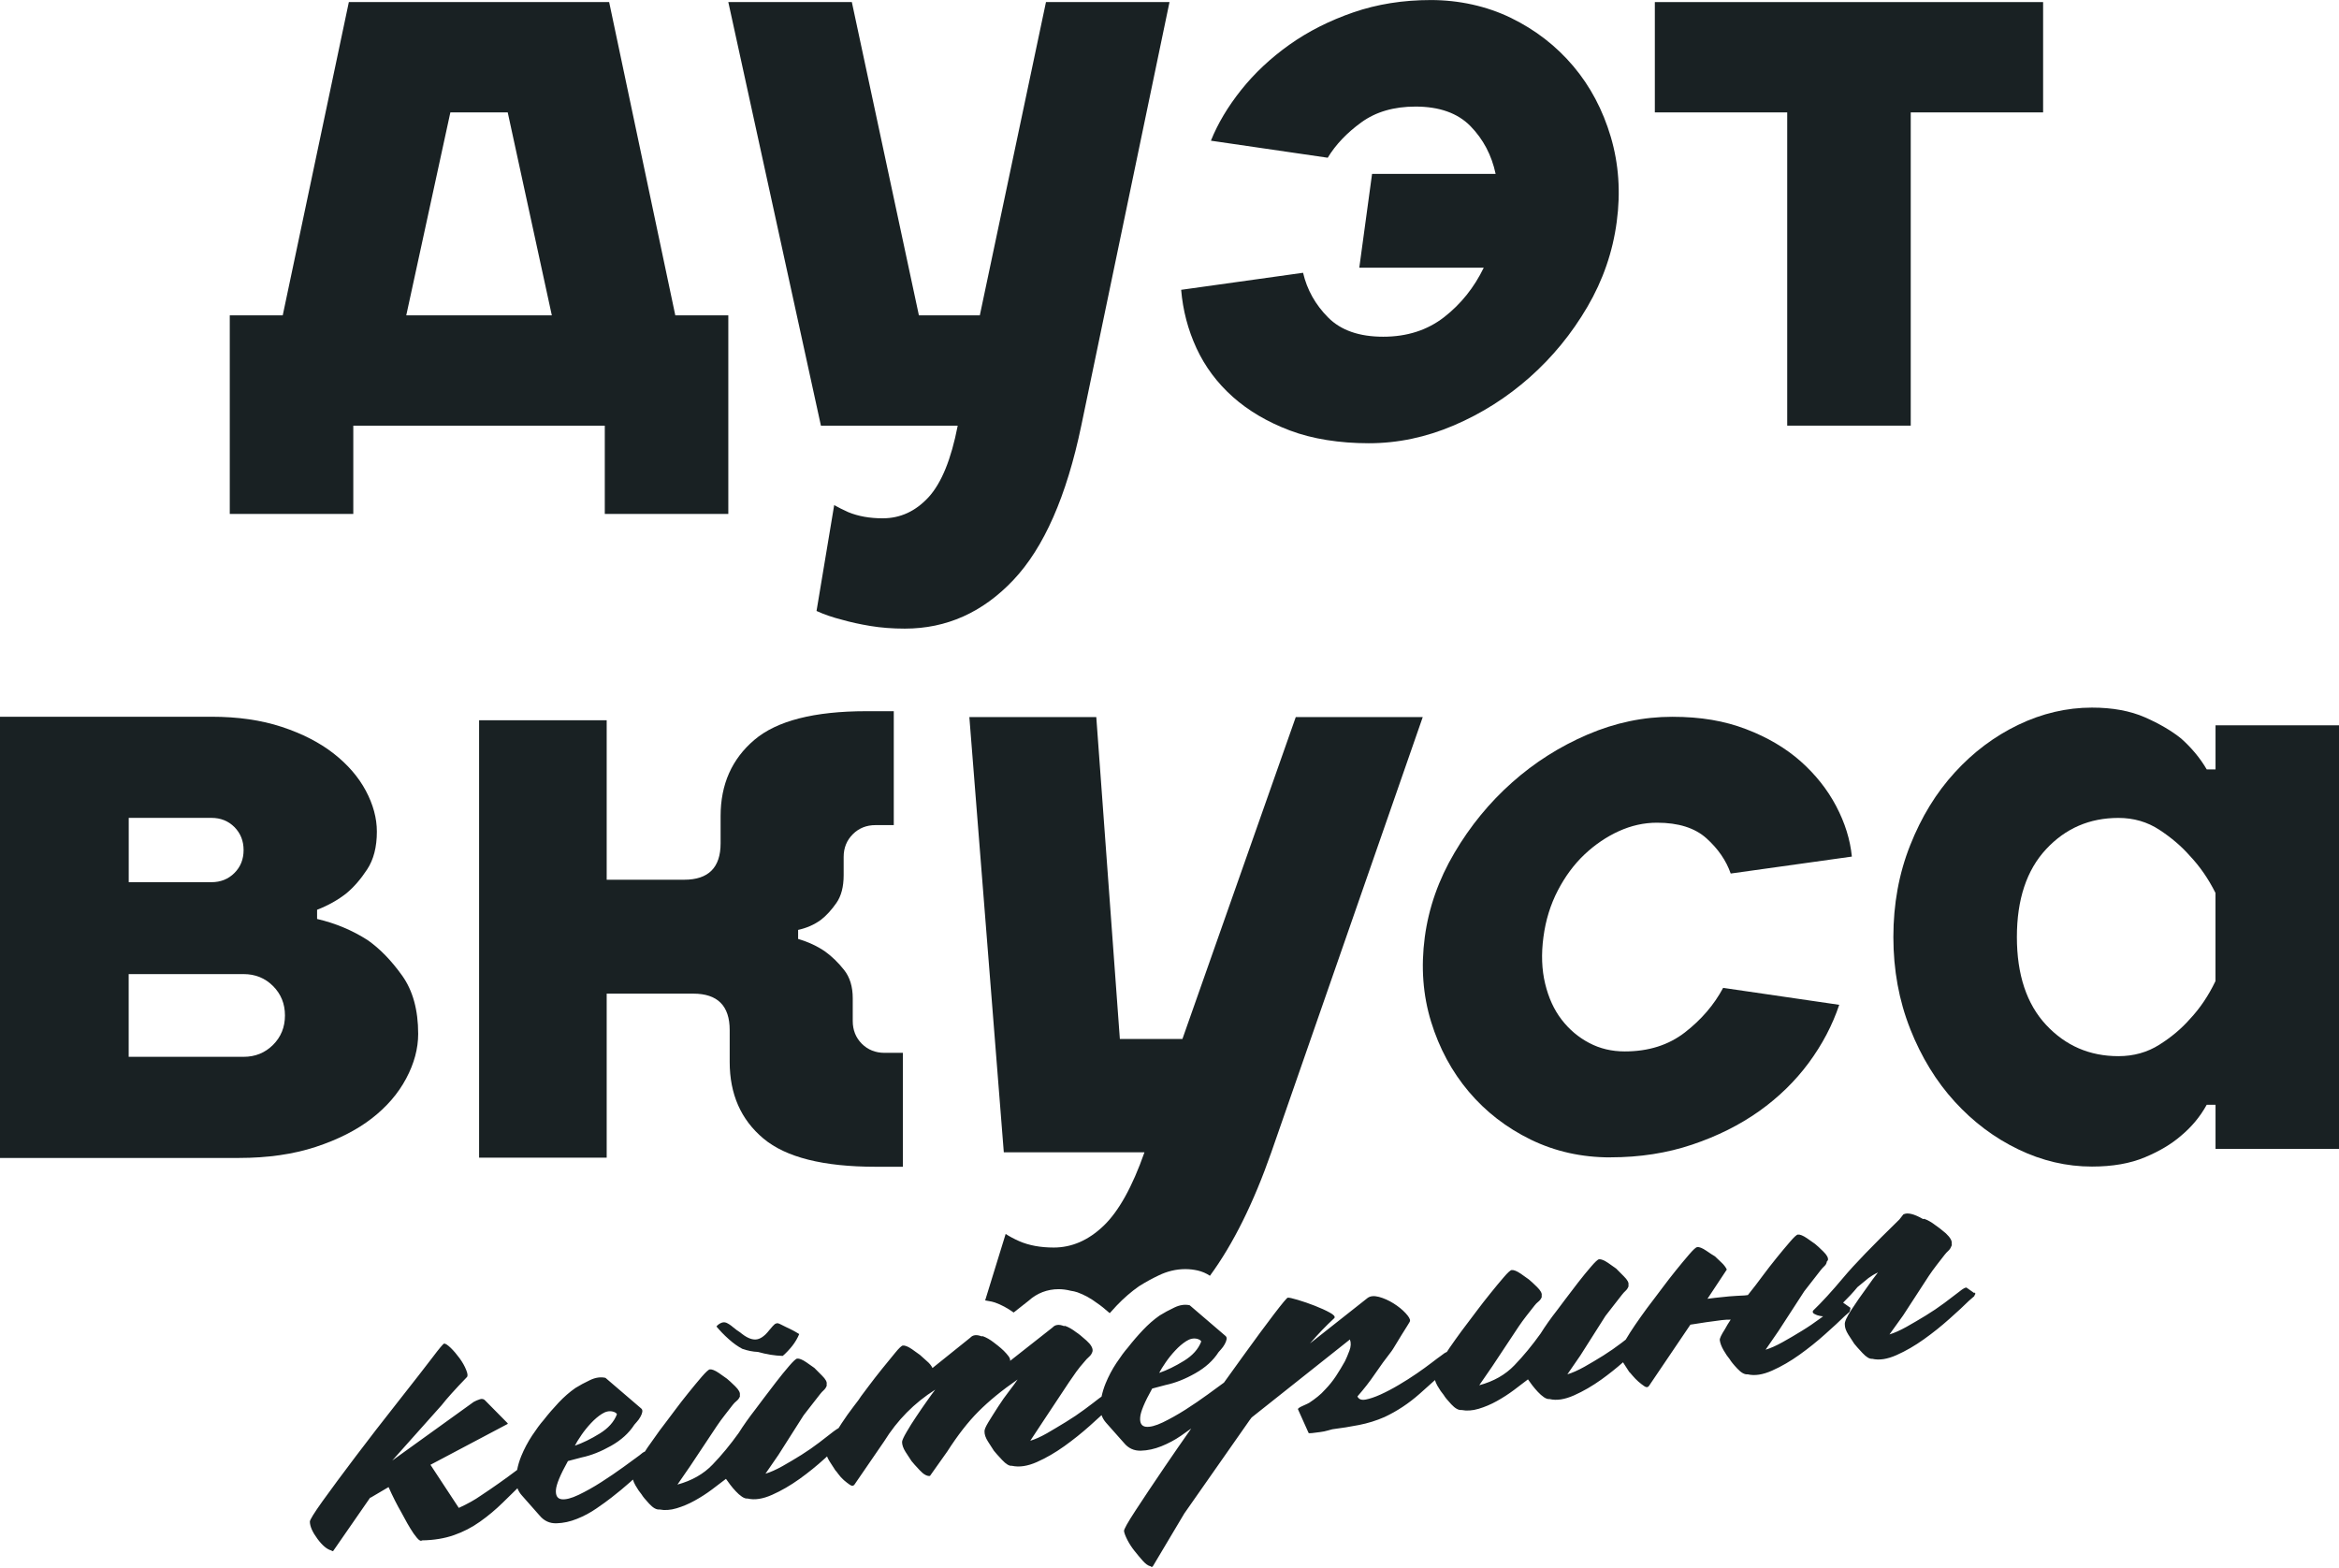
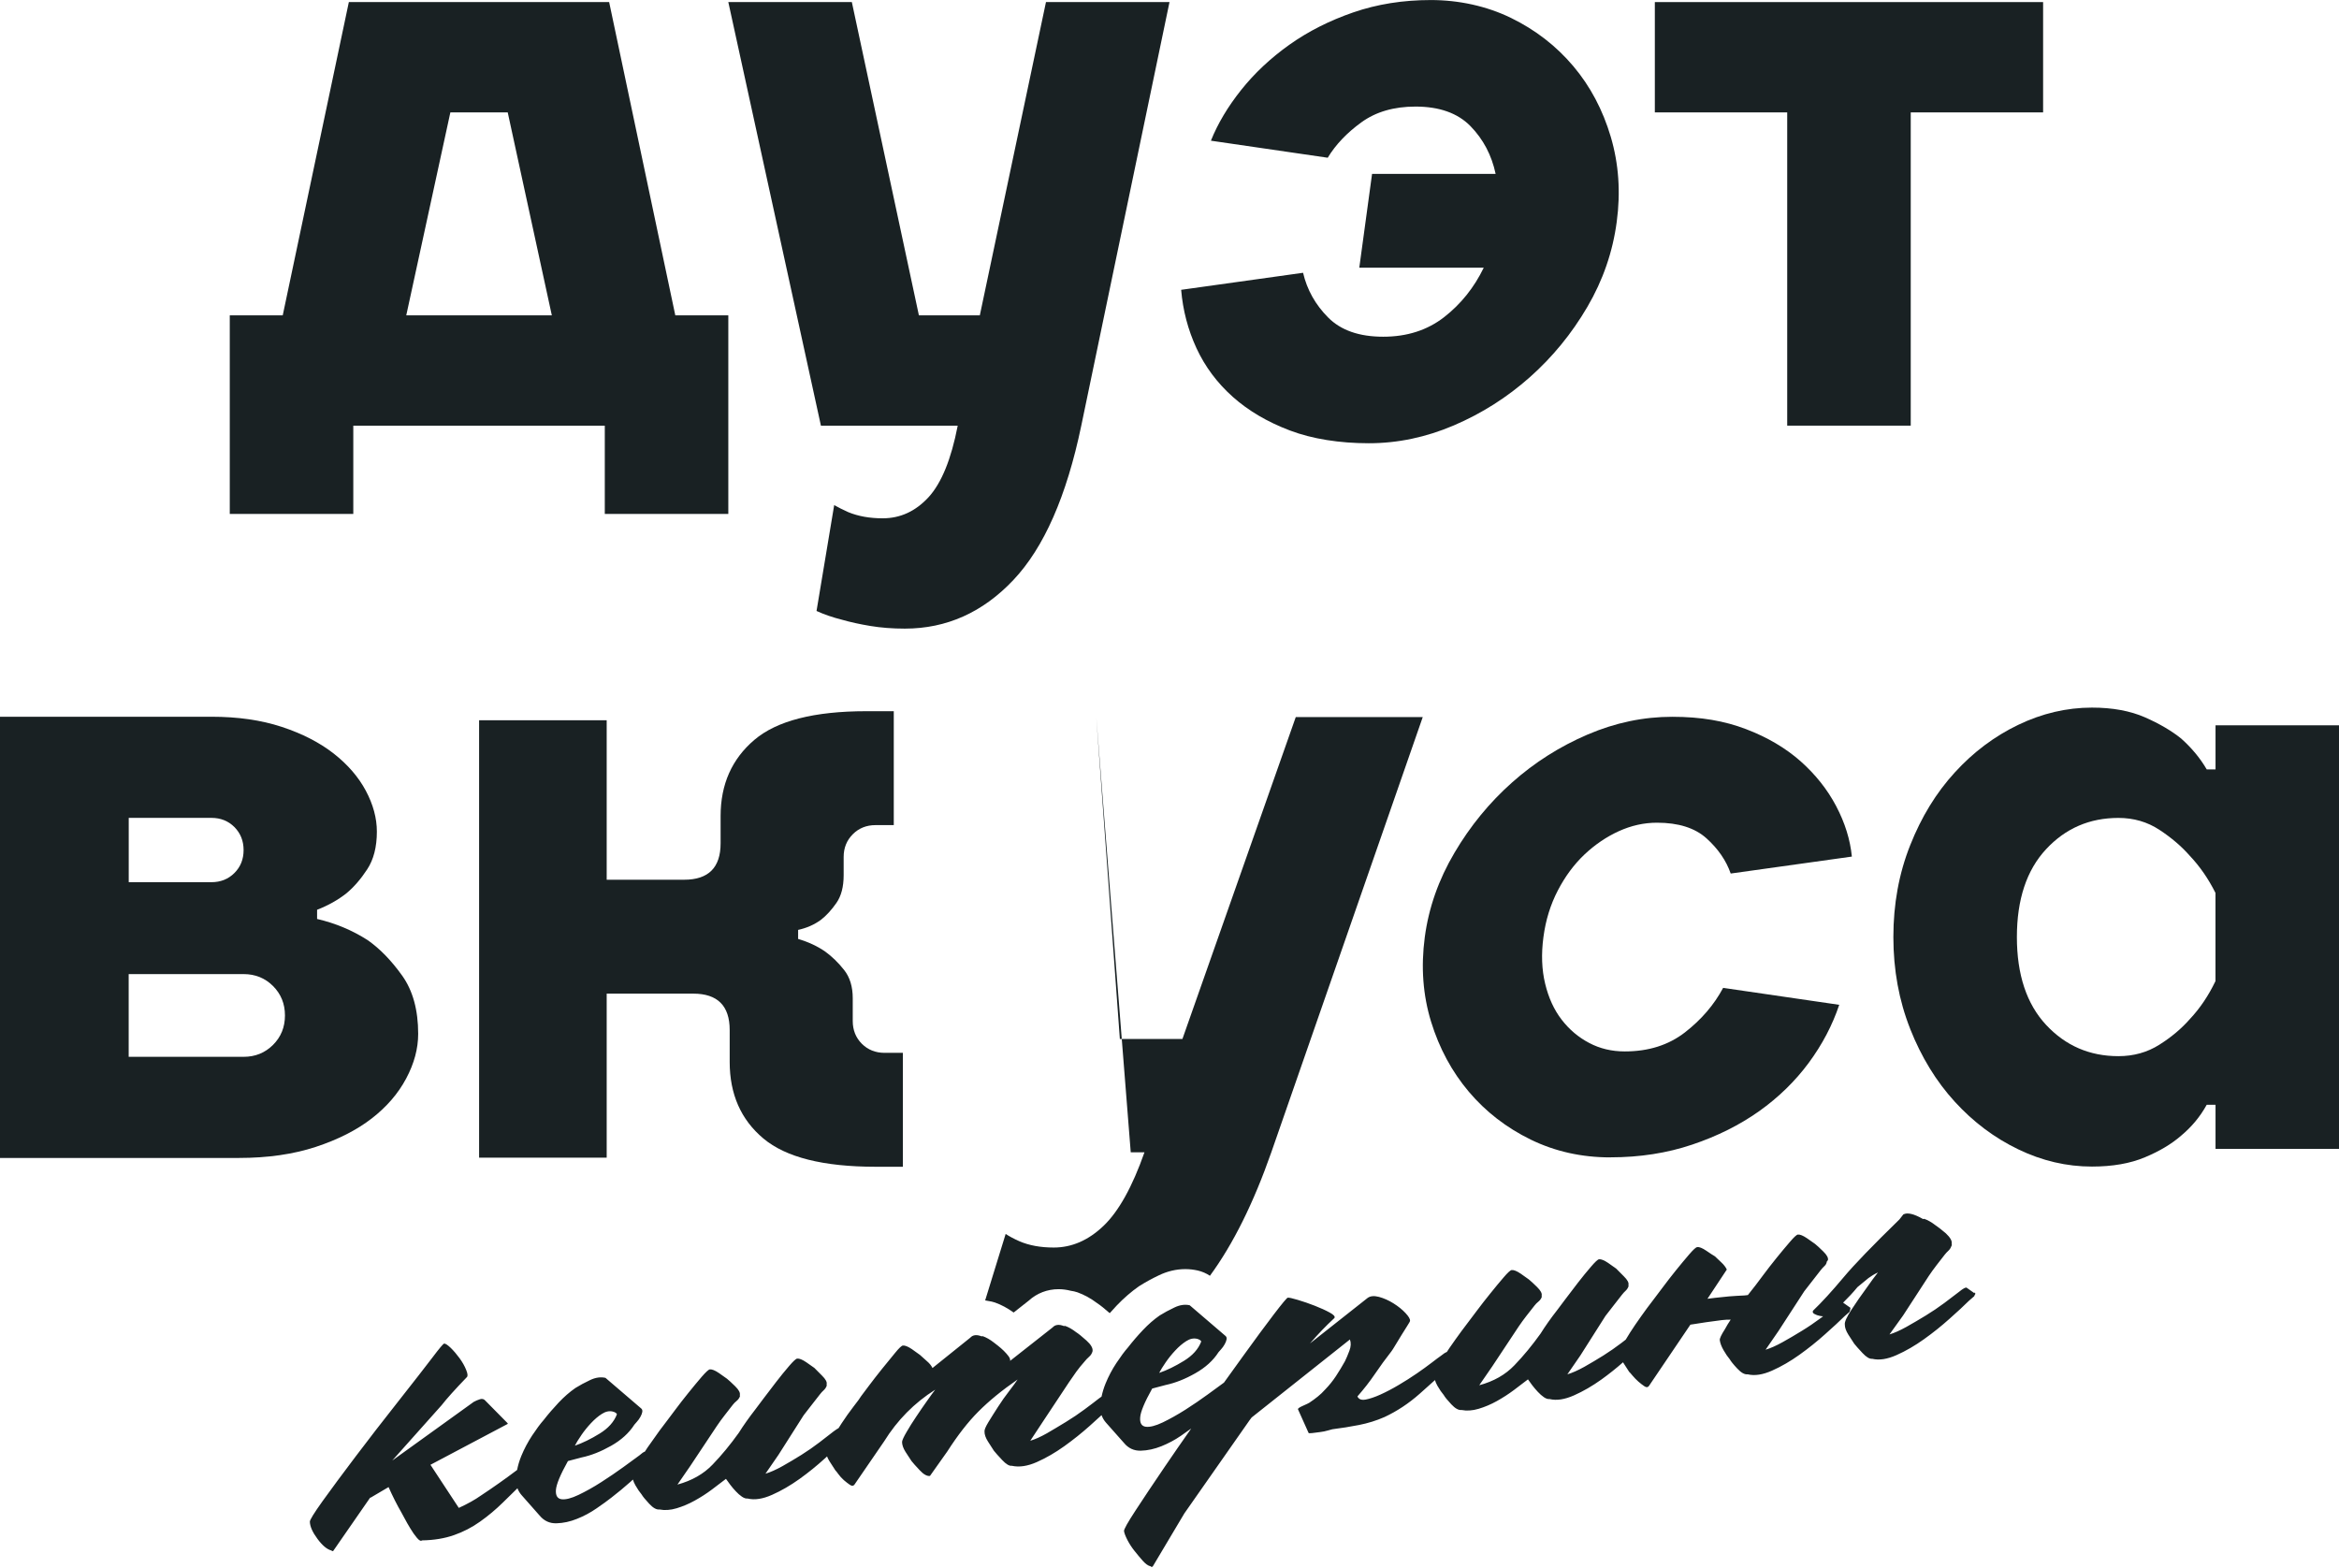
<svg xmlns="http://www.w3.org/2000/svg" id="Layer_2" data-name="Layer 2" viewBox="0 0 494.22 331.26">
  <defs>
    <style> .cls-1 { fill: #192123; } </style>
  </defs>
  <g id="_Слой_1" data-name="Слой 1">
    <g>
      <path class="cls-1" d="M153.89,66.64v41.95h-26.1v-18.64h-53.14v18.64h-26.1v-41.95h11.19L73.71.44h55l13.98,66.2h11.19ZM116.6,66.64l-9.32-42.89h-12.12l-9.32,42.89h30.76Z" />
      <path class="cls-1" d="M247.11.44l-18.64,89.5c-3.11,14.92-7.89,25.79-14.36,32.63s-14.11,10.26-22.93,10.26c-2.61,0-5.04-.19-7.27-.56-2.24-.37-4.23-.81-5.97-1.31-1.99-.5-3.8-1.12-5.41-1.86l3.73-22.37c.87.49,1.86.99,2.98,1.49,2.11.87,4.54,1.3,7.27,1.3,3.73,0,6.96-1.49,9.7-4.47,2.73-2.99,4.78-8.02,6.15-15.1h-28.9L153.89.44h26.1l14.17,66.2h12.87L221.01.44h26.1Z" />
      <path class="cls-1" d="M289.9,36.75h26.12c-.84-3.96-2.61-7.32-5.31-10.09-2.7-2.76-6.58-4.14-11.62-4.14-4.57,0-8.38,1.11-11.44,3.33-3.06,2.22-5.43,4.71-7.11,7.48l-24.68-3.6c1.44-3.6,3.57-7.18,6.39-10.72,2.82-3.54,6.22-6.73,10.18-9.55,3.97-2.82,8.47-5.1,13.51-6.84,5.04-1.74,10.51-2.61,16.39-2.61s11.77,1.26,16.94,3.78c5.16,2.52,9.54,5.91,13.15,10.18,3.6,4.26,6.24,9.25,7.93,14.95,1.68,5.7,2.1,11.68,1.26,17.92-.84,6.37-2.91,12.37-6.21,18.01-3.3,5.64-7.36,10.6-12.16,14.86-4.8,4.26-10.15,7.65-16.03,10.17-5.89,2.52-11.89,3.78-18.01,3.78s-11.92-.9-16.66-2.7c-4.75-1.8-8.77-4.17-12.07-7.11-3.3-2.95-5.85-6.37-7.66-10.27-1.8-3.9-2.88-8.02-3.24-12.34l25.76-3.6c.84,3.6,2.61,6.75,5.31,9.46s6.58,4.05,11.62,4.05,9.33-1.38,12.88-4.14c3.54-2.76,6.33-6.24,8.37-10.45h-26.3l2.7-19.82Z" />
      <path class="cls-1" d="M349.66.44h82.04v23.31h-27.97v66.19h-26.1V23.75h-27.97V.44Z" />
      <path class="cls-1" d="M44.67,151.45c5.57,0,10.52.71,14.86,2.14,4.34,1.43,7.99,3.31,10.97,5.63,2.97,2.33,5.24,4.95,6.8,7.87,1.55,2.91,2.33,5.79,2.33,8.64,0,3.24-.68,5.89-2.04,7.96-1.36,2.08-2.82,3.76-4.37,5.05-1.81,1.43-3.88,2.59-6.22,3.5v1.94c3.88.9,7.45,2.4,10.68,4.47,2.59,1.81,5.01,4.31,7.28,7.48,2.27,3.17,3.4,7.28,3.4,12.33,0,3.11-.84,6.25-2.53,9.42-1.68,3.17-4.11,5.99-7.28,8.45-3.18,2.46-7.13,4.47-11.85,6.02-4.73,1.55-10.13,2.33-16.22,2.33H0v-93.23h44.67ZM27.2,172.81v13.6h17.48c1.94,0,3.56-.65,4.85-1.94,1.3-1.29,1.94-2.91,1.94-4.85s-.65-3.56-1.94-4.86c-1.29-1.29-2.91-1.94-4.85-1.94h-17.48ZM51.47,223.31c2.46,0,4.53-.84,6.22-2.52,1.68-1.68,2.52-3.75,2.52-6.22s-.84-4.53-2.52-6.22c-1.68-1.68-3.76-2.52-6.22-2.52h-24.28v17.48h24.28Z" />
      <path class="cls-1" d="M168.63,198.4c2.18.64,4.11,1.54,5.77,2.7,1.41,1.03,2.73,2.31,3.95,3.85,1.22,1.54,1.83,3.53,1.83,5.97v4.81c0,1.93.64,3.53,1.92,4.82,1.29,1.28,2.89,1.92,4.82,1.92h3.85v24.07h-5.78c-11.04,0-18.94-1.99-23.69-5.97-4.75-3.98-7.12-9.37-7.12-16.17v-6.74c0-5.14-2.57-7.7-7.7-7.7h-18.29v34.66h-26.96v-92.43h26.96v33.7h16.37c5.14,0,7.7-2.57,7.7-7.7v-5.77c0-6.68,2.38-12.04,7.13-16.08,4.75-4.04,12.64-6.06,23.69-6.06h5.77v24.07h-3.85c-1.92,0-3.53.64-4.81,1.93-1.29,1.29-1.93,2.89-1.93,4.81v3.85c0,2.44-.51,4.4-1.54,5.87-1.03,1.47-2.12,2.67-3.27,3.56-1.41,1.03-3.02,1.73-4.81,2.12v1.93Z" />
      <path class="cls-1" d="M340.26,244.56c-6.09,0-11.7-1.26-16.83-3.76-5.13-2.51-9.49-5.88-13.07-10.11-3.58-4.24-6.24-9.16-7.97-14.77-1.73-5.61-2.18-11.58-1.34-17.9.83-6.21,2.92-12.15,6.27-17.82,3.34-5.67,7.4-10.62,12.17-14.86,4.77-4.24,10.09-7.61,15.94-10.12,5.85-2.51,11.82-3.76,17.9-3.76s11.04.87,15.58,2.6c4.54,1.73,8.38,4,11.55,6.8,3.16,2.81,5.67,5.97,7.52,9.49,1.85,3.52,2.96,7.07,3.31,10.65l-25.6,3.58c-.96-2.75-2.66-5.22-5.11-7.43-2.45-2.21-5.94-3.31-10.47-3.31-2.75,0-5.43.6-8.06,1.79-2.63,1.2-5.04,2.84-7.25,4.92-2.21,2.09-4.09,4.63-5.64,7.61-1.55,2.98-2.57,6.27-3.04,9.85-.48,3.58-.36,6.87.36,9.84.72,2.99,1.88,5.53,3.49,7.61,1.61,2.09,3.55,3.73,5.82,4.92,2.27,1.2,4.77,1.79,7.52,1.79,5.02,0,9.25-1.34,12.72-4.03,3.46-2.69,6.15-5.82,8.06-9.4l24.53,3.58c-1.43,4.29-3.58,8.38-6.44,12.26-2.87,3.88-6.36,7.28-10.47,10.21-4.12,2.92-8.83,5.28-14.15,7.07-5.31,1.79-11.07,2.69-17.28,2.69Z" />
      <path class="cls-1" d="M403.61,217.39c-2.36-5.96-3.55-12.43-3.55-19.39s1.18-13.43,3.55-19.39c2.36-5.97,5.5-11.1,9.42-15.38,3.91-4.29,8.39-7.65,13.42-10.07,5.04-2.42,10.23-3.64,15.57-3.64,4.35,0,8.08.69,11.19,2.05,3.11,1.37,5.65,2.87,7.65,4.48,2.23,1.99,4.04,4.17,5.41,6.53h1.86v-9.32h26.1v89.5h-26.1v-9.32h-1.86c-1.37,2.49-3.17,4.66-5.41,6.53-1.99,1.74-4.54,3.27-7.65,4.57-3.11,1.31-6.84,1.96-11.19,1.96-5.35,0-10.54-1.21-15.57-3.64-5.03-2.42-9.51-5.78-13.42-10.07-3.92-4.29-7.06-9.42-9.42-15.38ZM468.12,188.68c-1.49-2.98-3.29-5.59-5.41-7.83-1.74-1.99-3.88-3.83-6.43-5.5-2.55-1.68-5.44-2.52-8.67-2.52-6.09,0-11.19,2.2-15.29,6.62-4.1,4.41-6.16,10.6-6.16,18.55s2.06,14.14,6.16,18.55c4.1,4.41,9.2,6.62,15.29,6.62,3.23,0,6.12-.81,8.67-2.43,2.55-1.61,4.69-3.42,6.43-5.41,2.11-2.24,3.92-4.91,5.41-8.02v-18.64Z" />
      <g>
-         <path class="cls-1" d="M153.95,282.94c.97.88,1.93,1.56,2.89,2.07.56.2,1.12.35,1.67.46.55.11,1.1.18,1.65.2,1.77.5,3.51.79,5.23.84.73-.63,1.4-1.35,2.03-2.14.62-.8,1.1-1.62,1.45-2.48-.49-.3-.97-.58-1.45-.83-.49-.25-.97-.49-1.44-.7-.29-.15-.64-.32-1.08-.54-.43-.22-.73-.27-.9-.16-.18.02-.43.21-.74.57-.32.36-.55.63-.71.83-1,1.29-1.98,1.95-2.92,1.98-.94.03-2.02-.47-3.23-1.49-.49-.3-.98-.67-1.49-1.09-.5-.44-.99-.76-1.47-.97-.37-.13-.75-.11-1.13.08-.39.18-.69.42-.93.72.74.89,1.59,1.78,2.56,2.64Z" />
        <path class="cls-1" d="M417.19,273.26c-.89-.61-1.43-.99-1.63-1.15-.2-.15-.74.14-1.65.88-.82.64-1.85,1.43-3.08,2.34-1.24.92-2.55,1.81-3.93,2.65-1.38.85-2.75,1.64-4.09,2.4-1.35.75-2.54,1.28-3.57,1.59l2.88-4.01,5.44-8.37c.53-.79,1.07-1.53,1.61-2.23.54-.7,1.12-1.44,1.74-2.24.24-.3.49-.58.78-.84.28-.26.49-.58.62-.96.07-.1.11-.19.1-.28l-.03-.27c.11-.55-.29-1.27-1.21-2.14-1.01-.86-1.76-1.44-2.24-1.75-.8-.62-1.58-1.06-2.33-1.33l-.27.04c-1.93-1.11-3.33-1.44-4.17-.97l-.81,1.04c-5.62,5.48-9.57,9.56-11.84,12.28-2.43,2.9-4.57,5.24-6.42,7.01-.15.28-.05.52.3.7.33.19.71.32,1.12.4.23.05.47.08.71.09-.19.14-.37.28-.57.42-1.24.92-2.54,1.81-3.92,2.65-1.38.85-2.74,1.65-4.09,2.4-1.35.75-2.54,1.28-3.58,1.59l2.75-3.99,5.43-8.37,3.49-4.48c.23-.3.49-.58.77-.84.29-.26.45-.57.5-.94l.23-.3c.12-.47-.2-1.08-.97-1.83-.77-.77-1.36-1.29-1.75-1.61-.31-.23-.87-.63-1.71-1.2-.84-.57-1.48-.82-1.92-.77-.27.03-.83.55-1.69,1.56-.87,1-1.81,2.14-2.82,3.38-1.01,1.26-1.95,2.45-2.79,3.59-.85,1.14-1.39,1.86-1.62,2.16-.32.4-.87,1.09-1.64,2.09l-.67.08c-1.16.05-2.25.12-3.28.2-1.02.09-2.03.19-3,.31l-1.59.2,4.09-6.18c-.25-.52-.62-1.01-1.13-1.48-.51-.48-.97-.91-1.38-1.31-.39-.22-1-.62-1.83-1.19-.84-.57-1.48-.82-1.92-.77-.27.04-.83.55-1.7,1.56-.87,1-1.8,2.14-2.81,3.38-1.01,1.26-1.94,2.45-2.79,3.6-.86,1.14-1.39,1.85-1.62,2.15-.32.4-.88,1.14-1.69,2.23-.8,1.1-1.65,2.28-2.52,3.55-.74,1.08-1.38,2.1-1.97,3.09-.3.23-.61.47-.93.72-1.19.91-2.46,1.79-3.79,2.63-1.34.84-2.68,1.63-4.02,2.39-1.35.75-2.54,1.28-3.59,1.59l2.75-3.99,5.3-8.35c.62-.8,1.2-1.54,1.74-2.24.54-.69,1.13-1.44,1.75-2.24.23-.3.49-.58.77-.84s.49-.58.62-.96l-.03-.25c.13-.48-.2-1.08-.97-1.84-.77-.77-1.31-1.3-1.62-1.63-.3-.23-.87-.63-1.7-1.2-.84-.57-1.48-.82-1.92-.77-.26.03-.82.55-1.69,1.56-.87,1-1.78,2.13-2.75,3.37-.97,1.26-1.88,2.44-2.73,3.58-.85,1.14-1.39,1.86-1.62,2.16-1.4,1.79-2.59,3.47-3.56,5.03-1.77,2.47-3.6,4.7-5.52,6.69-1.91,2-4.39,3.41-7.44,4.23l2.75-3.99,5.56-8.39c.53-.78,1.07-1.53,1.62-2.23.55-.69,1.13-1.44,1.75-2.23.23-.31.51-.58.84-.85.33-.27.55-.59.69-.97l-.03-.26c.13-.47-.2-1.08-.97-1.84-.77-.76-1.35-1.29-1.75-1.61-.3-.23-.87-.63-1.69-1.2-.84-.57-1.48-.82-1.93-.77-.26.03-.83.54-1.69,1.55-.87,1-1.8,2.14-2.81,3.39-1.02,1.26-1.95,2.45-2.8,3.59-.84,1.14-1.38,1.85-1.62,2.15-.31.4-.88,1.14-1.68,2.23-.81,1.1-1.65,2.28-2.53,3.55-.2.29-.37.57-.56.85-.29.1-.72.37-1.32.86-.33.23-.95.68-1.85,1.38-.91.7-1.96,1.46-3.16,2.29-1.21.83-2.48,1.64-3.82,2.43-1.34.8-2.63,1.47-3.86,2.03s-2.3.91-3.17,1.07c-.88.15-1.45-.07-1.71-.67,1.34-1.52,2.57-3.09,3.67-4.71,1.1-1.63,2.27-3.23,3.52-4.83.16-.2.43-.64.84-1.32.41-.68.84-1.38,1.29-2.12.45-.73.87-1.39,1.24-1.98.38-.59.56-.92.55-1.01.05-.36-.27-.91-.95-1.64-.67-.72-1.52-1.41-2.54-2.05-1.02-.64-2.05-1.09-3.07-1.37-1.03-.27-1.83-.2-2.41.23l-12.17,9.61c.87-1.01,1.72-1.95,2.56-2.82.83-.86,1.69-1.71,2.59-2.54.23-.3-.09-.69-.96-1.16-.87-.48-1.92-.96-3.15-1.44-1.22-.48-2.42-.89-3.59-1.24-1.17-.35-1.88-.51-2.15-.47-.17.02-1.16,1.2-2.94,3.53-1.78,2.33-3.95,5.28-6.52,8.84-1.29,1.78-2.62,3.63-4.01,5.57-.03.02-.05.04-.08.06-.74.54-1.85,1.36-3.34,2.44-1.48,1.08-3.06,2.16-4.72,3.22-1.67,1.06-3.27,1.95-4.79,2.69-1.53.73-2.73,1.03-3.6.92-.87-.12-1.27-.77-1.18-1.95.07-1.18.92-3.22,2.54-6.12l2.87-.76c2.02-.43,4.1-1.25,6.24-2.47,2.14-1.21,3.78-2.69,4.91-4.46.08-.09.25-.3.54-.61.27-.3.53-.65.74-1.03.23-.39.36-.74.42-1.07.05-.32-.03-.56-.23-.72l-7.56-6.48c-1.01-.23-2.1-.08-3.25.48-1.15.54-2.17,1.1-3.09,1.67-1.25.87-2.42,1.9-3.53,3.07-1.12,1.18-2.18,2.41-3.19,3.71-.71.8-1.52,1.9-2.43,3.27-.91,1.37-1.67,2.82-2.29,4.33-.38.93-.65,1.85-.85,2.77-.16.11-.33.22-.52.37-.81.64-1.85,1.43-3.08,2.34-1.24.92-2.54,1.8-3.92,2.64-1.38.85-2.72,1.64-4.02,2.4-1.31.74-2.48,1.27-3.52,1.58l2.62-3.97,5.56-8.39c.53-.78,1.05-1.52,1.54-2.22.5-.69,1.07-1.39,1.7-2.1.31-.4.65-.75,1.01-1.07.36-.31.61-.7.73-1.17.1-.64-.33-1.4-1.3-2.27-.97-.87-1.69-1.45-2.17-1.75-.8-.62-1.57-1.06-2.32-1.33l-.27.03c-1.03-.41-1.84-.31-2.39.3l-8.97,7.06c.06-.28-.05-.6-.32-.97-.27-.37-.61-.75-1.02-1.16-.42-.4-.81-.75-1.21-1.06-.4-.32-.7-.54-.9-.7-.8-.62-1.57-1.06-2.33-1.33l-.26.03c-1.04-.41-1.84-.31-2.39.3l-7.97,6.4c-.25-.52-.64-1-1.2-1.47-.55-.47-1.03-.91-1.45-1.3-.29-.23-.87-.63-1.69-1.21-.84-.57-1.48-.82-1.93-.77-.26.03-.81.54-1.63,1.55-.82,1-1.74,2.13-2.76,3.38-1.01,1.26-1.94,2.45-2.79,3.59-.85,1.14-1.39,1.85-1.62,2.16-.22.39-.76,1.12-1.62,2.22-.85,1.1-1.69,2.29-2.52,3.55-.22.34-.42.66-.63.99-.28.16-.62.38-1.05.7-.81.64-1.83,1.43-3.01,2.33-1.19.91-2.45,1.79-3.79,2.63-1.34.84-2.68,1.63-4.02,2.39-1.35.75-2.54,1.28-3.58,1.59l2.75-3.99,5.31-8.35c.62-.79,1.2-1.54,1.74-2.24.54-.69,1.12-1.44,1.75-2.24.23-.3.49-.58.78-.84.28-.26.49-.58.62-.96l-.03-.26c.13-.48-.2-1.08-.97-1.84-.77-.76-1.31-1.3-1.62-1.63-.31-.23-.87-.63-1.71-1.2-.84-.57-1.48-.82-1.92-.77-.27.03-.83.55-1.7,1.56-.87,1-1.78,2.14-2.74,3.37-.97,1.26-1.88,2.44-2.73,3.58-.85,1.14-1.39,1.86-1.62,2.16-1.39,1.79-2.58,3.47-3.56,5.03-1.77,2.47-3.6,4.7-5.52,6.69-1.91,2-4.39,3.4-7.43,4.23l2.75-3.99,5.57-8.38c.53-.79,1.07-1.53,1.62-2.23.54-.7,1.12-1.45,1.74-2.24.24-.31.51-.58.84-.85.32-.26.55-.59.69-.97l-.03-.26c.12-.47-.2-1.08-.97-1.84-.77-.76-1.36-1.29-1.75-1.61-.3-.23-.87-.63-1.7-1.2-.84-.57-1.48-.82-1.92-.77-.26.03-.83.55-1.7,1.55-.86,1-1.8,2.14-2.81,3.39-1.01,1.26-1.95,2.45-2.79,3.59-.85,1.14-1.39,1.85-1.62,2.16-.31.4-.88,1.14-1.69,2.23-.8,1.1-1.64,2.28-2.52,3.55-.21.31-.39.6-.59.9-.27.09-.65.34-1.16.8-.73.54-1.85,1.36-3.34,2.44s-3.07,2.16-4.73,3.22c-1.66,1.07-3.27,1.96-4.79,2.69-1.53.73-2.72,1.03-3.59.92-.87-.12-1.27-.77-1.19-1.95.08-1.18.92-3.22,2.54-6.12l2.88-.76c2.02-.42,4.1-1.25,6.24-2.46,2.14-1.21,3.78-2.7,4.91-4.46.08-.1.25-.31.53-.61.27-.3.53-.64.74-1.03.22-.39.36-.74.41-1.06.05-.32-.03-.56-.22-.72l-7.56-6.48c-1.02-.23-2.1-.08-3.25.47-1.15.54-2.18,1.1-3.1,1.67-1.25.87-2.42,1.9-3.53,3.07-1.11,1.18-2.18,2.41-3.19,3.71-.71.8-1.52,1.9-2.43,3.27-.9,1.37-1.67,2.82-2.29,4.33-.4.98-.69,1.96-.88,2.94-.07.06-.13.1-.21.16-1.15.87-2.34,1.74-3.58,2.61-1.24.88-2.53,1.76-3.86,2.64-1.24.88-2.8,1.75-4.67,2.61l-5.99-9.11,16.33-8.64-.02-.14-4.63-4.69c-.33-.41-.72-.54-1.2-.39-.48.15-.92.34-1.34.57l-17.22,12.4,10.43-11.69c1.08-1.39,2.86-3.37,5.33-5.93.24-.21.2-.72-.13-1.53-.32-.82-.79-1.64-1.39-2.47-.6-.82-1.22-1.55-1.88-2.2-.67-.63-1.13-.93-1.39-.9-.18.02-1.01,1-2.47,2.94-1.47,1.94-3.86,5-7.15,9.18-3.31,4.19-6.35,8.12-9.13,11.8-2.78,3.68-5.09,6.8-6.93,9.36-1.84,2.58-2.74,4.03-2.69,4.38.03.99.56,2.19,1.59,3.58,1.03,1.4,2.01,2.23,2.94,2.47.2.16.34.18.42.08l7.78-11.23.13-.02,3.77-2.22c.87,1.96,1.77,3.74,2.69,5.33.11.17.34.59.69,1.27.36.68.76,1.39,1.22,2.14.44.75.91,1.41,1.39,1.98.48.58.84.75,1.08.54,2.51-.04,4.76-.41,6.75-1.11,1.98-.69,3.82-1.64,5.51-2.85,1.7-1.2,3.3-2.54,4.83-4.04.99-.97,2.02-1.98,3.07-3.01.21.54.51,1.05.92,1.5l3.76,4.26c.95,1.14,2.14,1.69,3.58,1.64,1.44-.04,2.88-.35,4.33-.94,1.46-.58,2.82-1.31,4.11-2.2,1.28-.88,2.34-1.64,3.16-2.29,1.39-1.07,2.73-2.19,4.03-3.34.17-.15.34-.31.51-.47.11.38.29.79.53,1.22.45.8.9,1.44,1.31,1.93.24.42.77,1.07,1.6,1.96.82.89,1.55,1.29,2.17,1.21,1.11.22,2.32.14,3.62-.25s2.59-.93,3.84-1.63c1.27-.7,2.47-1.47,3.63-2.34,1.16-.86,2.14-1.61,2.96-2.25.23.33.52.74.9,1.24.37.49.77.96,1.19,1.4.41.45.84.82,1.29,1.13.44.3.84.43,1.19.39,1.48.36,3.21.09,5.17-.78,1.96-.87,3.89-1.99,5.79-3.35,1.9-1.36,3.67-2.8,5.33-4.31.18-.16.34-.31.5-.46.12.32.29.66.51,1.01.5.8.92,1.44,1.25,1.94.1.08.32.35.64.8.32.45.72.88,1.17,1.28.45.39.88.72,1.27.98.4.27.71.26.94-.04l6.28-9.15c2.78-4.48,6.37-8.12,10.79-10.92-.39.5-.97,1.29-1.73,2.38-.77,1.08-1.53,2.19-2.28,3.32-.77,1.13-1.44,2.21-2.03,3.23-.6,1.02-.91,1.71-.96,2.07-.01.63.23,1.35.73,2.14.51.79.92,1.44,1.26,1.93.32.41.9,1.06,1.73,1.94.82.89,1.55,1.29,2.17,1.22l3.67-5.18c2.19-3.42,4.37-6.23,6.58-8.44,2.2-2.21,4.95-4.47,8.27-6.76-.38.58-.98,1.4-1.78,2.44-.82,1.05-1.6,2.16-2.35,3.33-.75,1.18-1.44,2.24-2.03,3.22s-.87,1.64-.83,1.99c-.01.63.23,1.34.74,2.14.5.8.92,1.44,1.25,1.94.33.41.9,1.06,1.73,1.94.83.89,1.52,1.3,2.05,1.23,1.57.35,3.34.08,5.3-.79,1.96-.87,3.89-1.99,5.79-3.35,1.9-1.36,3.7-2.8,5.4-4.32.93-.82,1.74-1.56,2.47-2.24.21.58.52,1.12.96,1.61l3.77,4.25c.94,1.15,2.14,1.69,3.58,1.65,1.44-.04,2.88-.36,4.33-.94,1.46-.59,2.83-1.31,4.12-2.2.83-.57,1.56-1.08,2.19-1.55-1.98,2.82-3.84,5.5-5.57,8.05-2.47,3.64-4.54,6.73-6.2,9.28-1.66,2.54-2.48,4-2.43,4.35.06.44.3,1.06.71,1.87.42.81.91,1.57,1.5,2.31.59.74,1.16,1.43,1.74,2.08.58.65,1.1,1.03,1.56,1.15.09-.01.16.03.22.12.05.07.16.06.33-.04l6.69-11.23,13.76-19.66.46-.61,20.76-16.48c.26.69.23,1.48-.11,2.38-.34.9-.65,1.64-.94,2.22-.59,1.06-1.22,2.1-1.9,3.14-.68,1.03-1.43,1.95-2.22,2.77-.55.62-1.1,1.14-1.63,1.56-.53.43-1.12.86-1.78,1.3-.17.11-.62.32-1.34.64-.73.32-1.08.56-1.06.73l2.24,4.99c.01.09.26.11.74.05.49-.06,1.05-.13,1.67-.21.62-.07,1.19-.2,1.71-.35.52-.15.83-.24.92-.25,1.86-.23,3.73-.53,5.62-.9,1.89-.37,3.68-.93,5.39-1.68,2.63-1.23,5.12-2.87,7.42-4.91,1.11-.97,2.18-1.94,3.24-2.9.11.38.28.79.53,1.22.46.8.9,1.44,1.32,1.93.23.42.76,1.07,1.59,1.96.83.89,1.56,1.29,2.17,1.21,1.1.22,2.31.14,3.62-.25,1.3-.39,2.59-.93,3.84-1.63,1.26-.7,2.47-1.48,3.62-2.34,1.16-.86,2.14-1.61,2.96-2.25.23.33.52.74.9,1.24.38.49.77.96,1.19,1.4.41.45.84.82,1.28,1.13.44.3.84.43,1.2.39,1.48.36,3.2.09,5.16-.78,1.96-.87,3.89-1.99,5.79-3.35,1.61-1.16,3.13-2.37,4.57-3.64.02.03.03.06.05.09.5.8.92,1.44,1.25,1.94.11.08.34.34.71.79.37.44.79.87,1.24,1.27.45.39.88.72,1.27.98.4.27.71.25.94-.05l8.77-12.97c2.21-.36,4.42-.69,6.63-.96.62-.07,1.24-.11,1.88-.1-.46.69-.87,1.37-1.23,2.04-.76,1.18-1.11,1.94-1.07,2.29.08.62.34,1.33.8,2.13.46.8.9,1.44,1.31,1.92.24.42.76,1.08,1.59,1.96.83.89,1.56,1.29,2.18,1.21,1.48.36,3.2.1,5.17-.78,1.96-.87,3.89-1.99,5.79-3.35,1.9-1.36,3.7-2.8,5.39-4.32,1.71-1.51,3.07-2.78,4.12-3.81l1.09-.96c.12-.46.18-.74.17-.83-.8-.55-1.3-.9-1.55-1.09,1.1-1.08,2.12-2.17,3.03-3.28l2.32-1.91c.58-.43,1.25-.84,2.01-1.19-.78.99-1.51,1.98-2.19,2.97-1.31,1.78-2.45,3.43-3.44,4.95-.98,1.51-1.44,2.54-1.37,3.07-.01.63.24,1.34.74,2.14.51.79.92,1.44,1.25,1.93.32.41.9,1.06,1.73,1.95.83.89,1.52,1.29,2.05,1.23,1.48.36,3.2.09,5.16-.78,1.96-.87,3.89-1.99,5.79-3.35,1.91-1.36,3.7-2.8,5.4-4.32,1.71-1.51,3.07-2.79,4.12-3.82l1.1-.95c.06-.18.13-.33.21-.43s.02-.23-.18-.39ZM246.27,287.92c.61-.89,1.29-1.74,2.05-2.55.75-.81,1.52-1.47,2.32-1.98.79-.51,1.55-.67,2.3-.49.46.12.76.31.88.56-.61,1.61-1.84,2.98-3.67,4.1-1.84,1.13-3.57,1.98-5.22,2.54.3-.58.74-1.31,1.35-2.19ZM122.81,303.28c.61-.89,1.29-1.74,2.05-2.55s1.52-1.47,2.32-1.97c.79-.51,1.56-.67,2.3-.49.46.12.76.31.88.56-.61,1.61-1.84,2.98-3.67,4.1-1.84,1.14-3.58,1.98-5.22,2.55.29-.58.73-1.31,1.35-2.2Z" />
      </g>
-       <path class="cls-1" d="M241.82,243.49c-2.56,7.28-5.43,12.45-8.63,15.52-3.19,3.06-6.71,4.6-10.54,4.6-2.81,0-5.23-.45-7.28-1.34-1.15-.51-2.11-1.03-2.88-1.53l-4.33,14.04c.22.04.43.07.65.12.5.07.99.18,1.43.33,1.35.48,2.64,1.18,3.94,2.11l3.19-2.51c1.72-1.57,3.93-2.42,6.3-2.42.84,0,1.69.11,2.55.33.5.07.99.18,1.43.33,1.43.51,2.83,1.28,4.17,2.29.75.5,1.59,1.18,2.66,2.12.47-.53.97-1.08,1.48-1.62,1.48-1.55,3.06-2.92,4.69-4.06,1.51-.95,2.79-1.64,4.2-2.31,1.79-.87,3.69-1.32,5.6-1.32.88,0,1.75.1,2.6.29.93.21,1.82.59,2.6,1.12,4.89-6.66,9.21-15.36,12.97-26.09l32-91.97h-26.83l-23.95,68.02h-13.22l-4.98-68.02h-26.82l7.28,91.97h29.7Z" />
+       <path class="cls-1" d="M241.82,243.49c-2.56,7.28-5.43,12.45-8.63,15.52-3.19,3.06-6.71,4.6-10.54,4.6-2.81,0-5.23-.45-7.28-1.34-1.15-.51-2.11-1.03-2.88-1.53l-4.33,14.04c.22.04.43.07.65.12.5.07.99.18,1.43.33,1.35.48,2.64,1.18,3.94,2.11l3.19-2.51c1.72-1.57,3.93-2.42,6.3-2.42.84,0,1.69.11,2.55.33.5.07.99.18,1.43.33,1.43.51,2.83,1.28,4.17,2.29.75.5,1.59,1.18,2.66,2.12.47-.53.97-1.08,1.48-1.62,1.48-1.55,3.06-2.92,4.69-4.06,1.51-.95,2.79-1.64,4.2-2.31,1.79-.87,3.69-1.32,5.6-1.32.88,0,1.75.1,2.6.29.93.21,1.82.59,2.6,1.12,4.89-6.66,9.21-15.36,12.97-26.09l32-91.97h-26.83l-23.95,68.02h-13.22l-4.98-68.02l7.28,91.97h29.7Z" />
    </g>
  </g>
</svg>